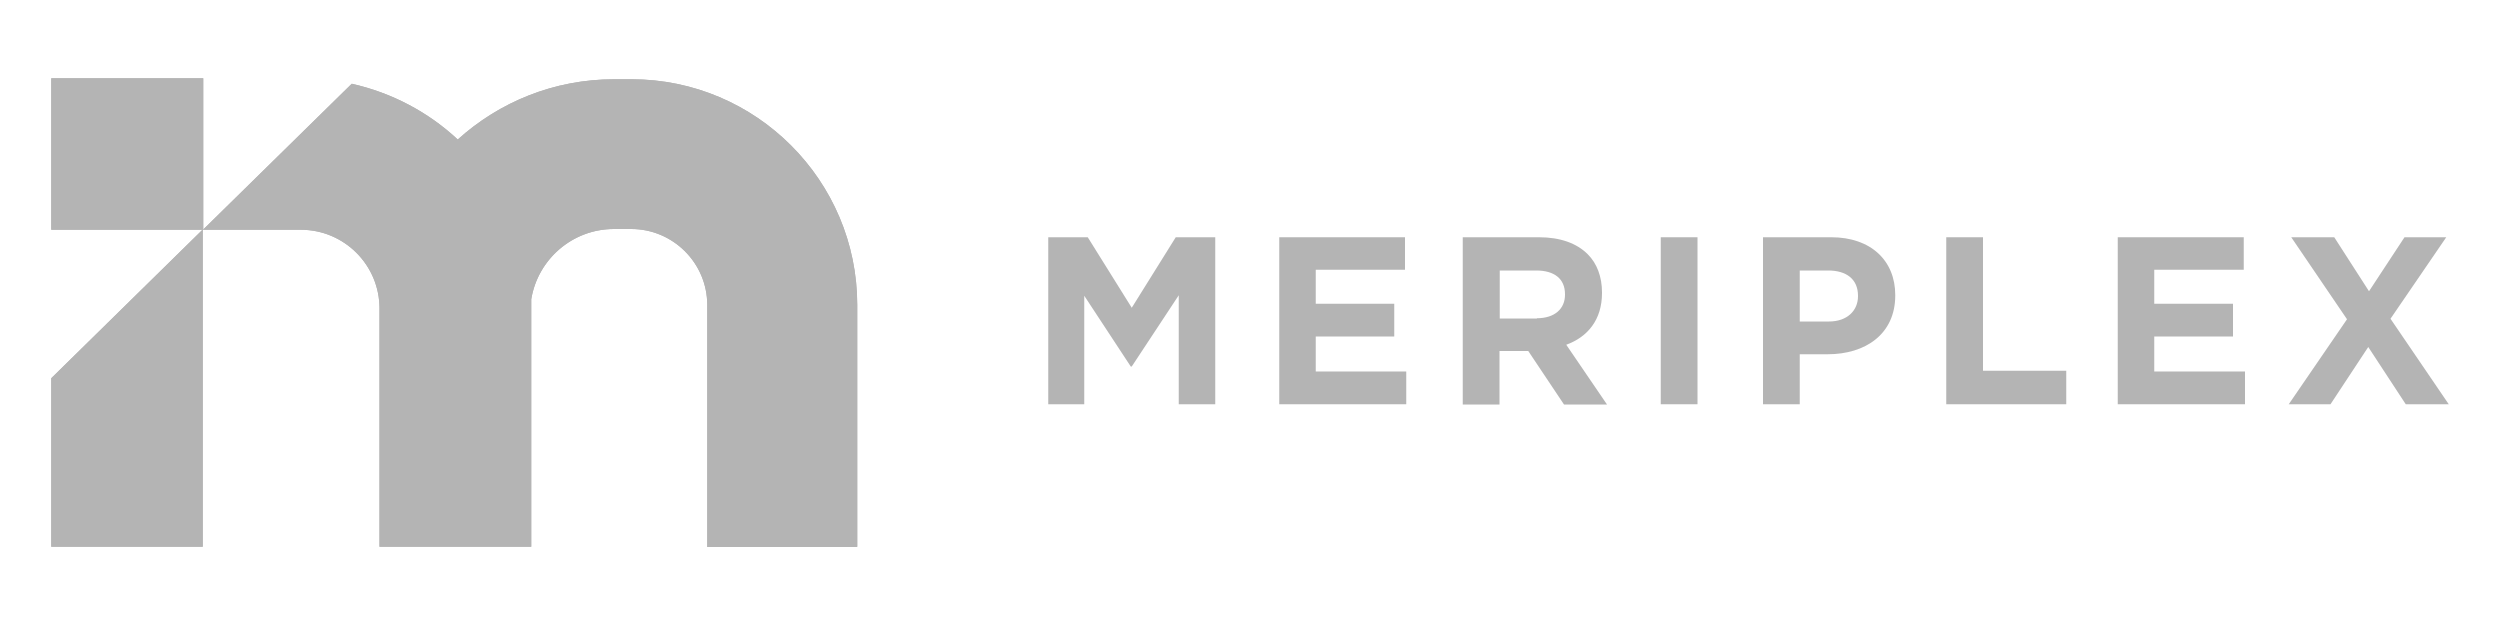
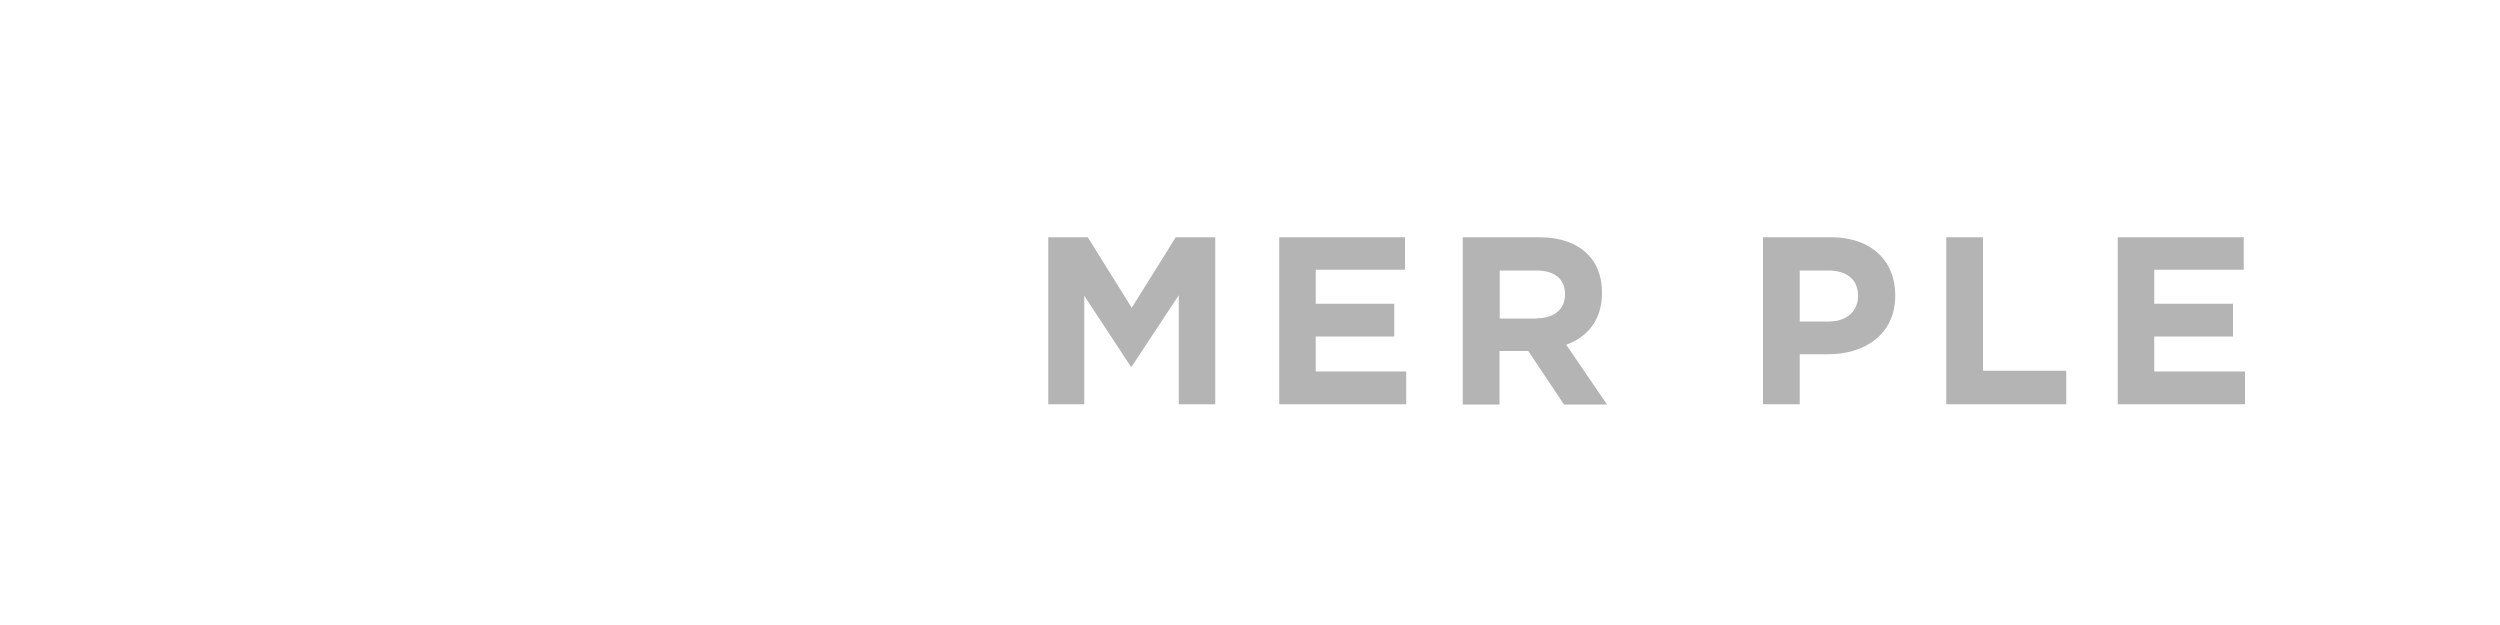
<svg xmlns="http://www.w3.org/2000/svg" id="Layer_1" data-name="Layer 1" viewBox="0 0 100 25">
  <defs>
    <clipPath id="clippath">
-       <path d="M2.05,3.13h0v6.06h6.05,0s0,0,0,0l-6.05,5.94v6.74h6.06v-12.68h3.92c1.74,0,3.15,1.41,3.15,3.15v9.53h6.07v-9.53c0-.13,0-.25,0-.37.26-1.59,1.64-2.81,3.31-2.81h.69c1.67,0,3.04,1.36,3.04,3.04v9.68h6v-9.68c0-4.98-4.05-9.03-9.03-9.03h-.69c-2.41,0-4.6.91-6.26,2.41-1.17-1.09-2.63-1.87-4.24-2.23l-5.94,5.83V3.13H2.05Z" style="fill: #b4b4b4;" />
-     </clipPath>
+       </clipPath>
  </defs>
  <g>
-     <path d="M2.05,3.13h0v6.06h6.05,0s0,0,0,0l-6.05,5.94v6.74h6.06v-12.68h3.92c1.74,0,3.15,1.41,3.15,3.15v9.53h6.07v-9.53c0-.13,0-.25,0-.37.26-1.59,1.64-2.81,3.31-2.81h.69c1.67,0,3.04,1.36,3.04,3.04v9.68h6v-9.68c0-4.98-4.05-9.03-9.03-9.03h-.69c-2.41,0-4.6.91-6.26,2.41-1.17-1.09-2.63-1.87-4.24-2.23l-5.94,5.83V3.13H2.05Z" style="fill: #b4b4b4;" />
    <g style="clip-path: url(#clippath);">
      <rect x="1.95" y="-6.14" width="32.44" height="37.28" transform="translate(-1.79 21.88) rotate(-59.71)" style="fill: #b4b4b4;" />
    </g>
  </g>
  <polygon points="41.93 9.49 43.51 9.49 45.27 12.31 47.03 9.49 48.61 9.49 48.61 16.17 47.15 16.17 47.15 11.81 45.27 14.66 45.23 14.66 43.37 11.83 43.37 16.17 41.93 16.17 41.93 9.49" style="fill: #b4b4b4;" />
  <polygon points="51.17 9.49 56.2 9.49 56.2 10.79 52.63 10.79 52.63 12.15 55.77 12.15 55.77 13.46 52.63 13.46 52.63 14.86 56.25 14.86 56.25 16.17 51.17 16.17 51.17 9.49" style="fill: #b4b4b4;" />
  <path d="M58.51,9.49h3.05c.85,0,1.51.24,1.95.68.37.37.57.9.57,1.53v.02c0,1.08-.58,1.76-1.43,2.07l1.63,2.39h-1.72l-1.43-2.14h-1.15v2.14h-1.47v-6.68ZM61.47,12.73c.72,0,1.13-.38,1.13-.94v-.02c0-.63-.44-.95-1.15-.95h-1.46v1.92h1.49Z" style="fill: #b4b4b4;" />
-   <rect x="66.43" y="9.49" width="1.47" height="6.68" style="fill: #b4b4b4;" />
  <path d="M70.52,9.49h2.73c1.59,0,2.56.94,2.56,2.31v.02c0,1.55-1.2,2.35-2.7,2.35h-1.12v2h-1.47v-6.68ZM73.16,12.86c.73,0,1.16-.44,1.16-1.01v-.02c0-.66-.46-1.01-1.19-1.01h-1.14v2.04h1.16Z" style="fill: #b4b4b4;" />
  <polygon points="77.85 9.49 79.32 9.49 79.32 14.83 82.65 14.83 82.65 16.17 77.85 16.17 77.85 9.49" style="fill: #b4b4b4;" />
  <polygon points="84.71 9.49 89.75 9.49 89.75 10.79 86.17 10.79 86.17 12.15 89.32 12.15 89.32 13.46 86.17 13.46 86.17 14.86 89.8 14.86 89.8 16.17 84.71 16.17 84.71 9.49" style="fill: #b4b4b4;" />
-   <polygon points="93.88 12.77 91.65 9.49 93.37 9.49 94.76 11.65 96.18 9.49 97.85 9.49 95.62 12.75 97.95 16.17 96.23 16.17 94.73 13.88 93.22 16.17 91.55 16.17 93.88 12.77" style="fill: #b4b4b4;" />
</svg>